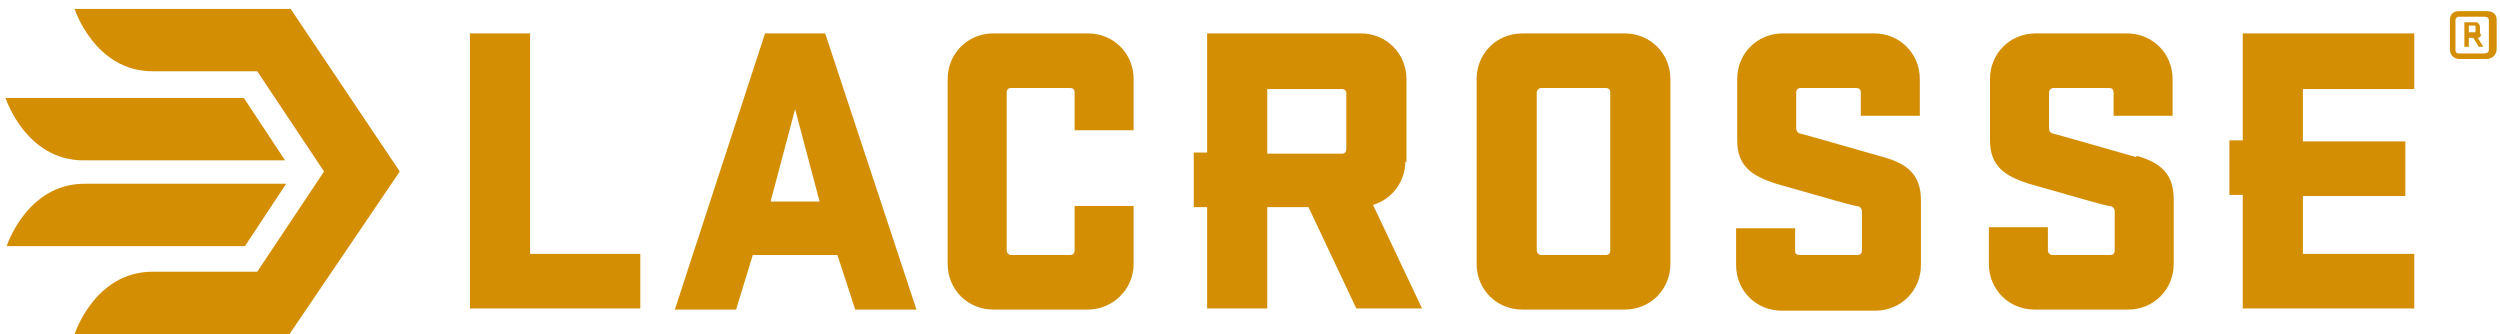
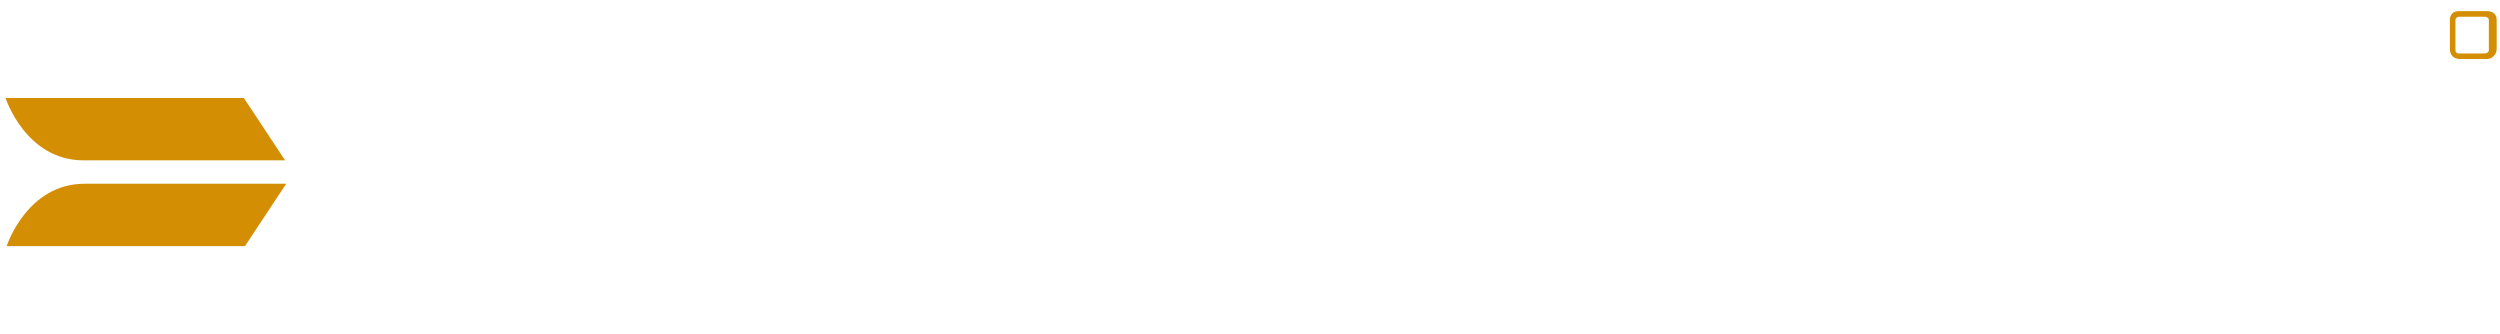
<svg xmlns="http://www.w3.org/2000/svg" id="Calque_1" version="1.1" viewBox="0 0 224.5 30">
  <defs>
    <style> .st0 { fill: #d38e04; } </style>
  </defs>
  <path class="st0" d="M25.6,16.5H7.6c-5.2,0-7,5.6-7,5.6h21.4l3.7-5.6M7.5,14.4h18.1l-3.7-5.6H.5s1.8,5.6,7,5.6" />
-   <path class="st0" d="M26.1.8H6.7s1.8,5.6,7,5.6h9.4l6,9-6,9h-9.4c-5.2,0-7,5.6-7,5.6h19.3l9.9-14.6L26.1.8M191.8,14.1c-4.9-1.4-7-2-7.4-2.1-.2,0-.4-.2-.4-.5v-3.2c0-.2.2-.4.4-.4h5c.2,0,.4.1.4.4v2.1h5.3v-3.3c0-2.3-1.8-4.1-4.1-4.1,0,0,0,0,0,0h-8.2c-2.3,0-4.1,1.8-4.1,4.1,0,0,0,0,0,0v5.5c0,2.3,1.3,3.2,3.5,3.9,4.6,1.3,6.6,1.9,7.2,2,.3,0,.5.2.5.5v3.5c0,.2-.1.4-.4.4h-5.2c-.2,0-.4-.2-.4-.4v-2.1h-5.3v3.3c0,2.3,1.8,4.1,4.1,4.1,0,0,0,0,0,0h8.4c2.3,0,4.1-1.8,4.1-4.1,0,0,0,0,0,0v-5.8c0-2.3-1.2-3.3-3.3-3.9M169.1,14.1c-4.9-1.4-7-2-7.4-2.1-.2,0-.4-.2-.4-.5v-3.2c0-.2.1-.4.4-.4h5c.2,0,.4.1.4.4v2.1h5.3v-3.3c0-2.3-1.8-4.1-4.1-4.1,0,0,0,0,0,0h-8.2c-2.3,0-4.1,1.8-4.1,4.1,0,0,0,0,0,0v5.5c0,2.3,1.3,3.2,3.5,3.9,4.6,1.3,6.6,1.9,7.2,2,.3,0,.5.2.5.5v3.5c0,.2-.1.4-.4.4h-5.2c-.2,0-.4-.1-.4-.3,0,0,0,0,0,0v-2.1h-5.3v3.3c0,2.3,1.8,4.1,4.1,4.1,0,0,0,0,0,0h8.4c2.3,0,4.1-1.8,4.1-4.1,0,0,0,0,0,0v-5.8c0-2.3-1.2-3.3-3.4-3.9M144.6,22.5c0,.2-.1.4-.4.4h-5.8c-.2,0-.4-.2-.4-.4v-14.2c0-.2.2-.4.4-.4h5.8c.2,0,.4.1.4.4v14.2ZM145.9,3h-9.2c-2.3,0-4.1,1.8-4.1,4.1,0,0,0,0,0,0v16.6c0,2.3,1.8,4.1,4.1,4.1,0,0,0,0,0,0h9.2c2.3,0,4.1-1.8,4.1-4.1,0,0,0,0,0,0V7.1c0-2.3-1.8-4.1-4.1-4.1,0,0,0,0,0,0ZM120.9,13.4c0,.2-.1.4-.4.4h-6.7v-5.8h6.7c.2,0,.4.1.4.4v5.1ZM126.3,14.6v-7.5c0-2.3-1.8-4.1-4.1-4.1,0,0,0,0,0,0h-13.8v10.7h-1.2v4.9h1.2v9.1h5.4v-9.1h3.7l4.3,9.1h5.9l-4.4-9.3c1.7-.5,2.9-2.1,2.9-3.9ZM97.7,3h-8.5c-2.3,0-4.1,1.8-4.1,4.1,0,0,0,0,0,0v16.6c0,2.3,1.8,4.1,4.1,4.1,0,0,0,0,0,0h8.5c2.2,0,4.1-1.8,4.1-4.1,0,0,0,0,0,0v-5.2h-5.3v4c0,.2-.1.4-.4.4h-5.3c-.2,0-.4-.2-.4-.4v-14.2c0-.2.1-.4.4-.4h5.3c.2,0,.4.1.4.4v3.4h5.3v-4.6c0-2.3-1.8-4.1-4.1-4.1,0,0,0,0,0,0M69.2,18.1l2.2-8.3,2.2,8.3h-4.5ZM68.7,3l-8.1,24.8h5.5l1.5-4.9h7.6l1.6,4.9h5.5l-8.2-24.8h-5.4ZM47.6,3h-5.4v24.7h15.3v-4.9h-9.9V3M206.8,17.6h9.2v-4.9h-9.2v-4.7h10V3h-15.4v9.6h-1.2v4.9h1.2v10.2h15.4v-4.9h-10v-5.3M222.3,2.9s0,0,0,0h0s-.6,0-.6,0v-.6h.6s0,0,0,0v.4ZM222.7,3v-.6c0-.2-.2-.4-.3-.4,0,0,0,0,0,0h-1.1v2.2h.4v-.8h.4l.5.8h.4l-.5-.8c.2,0,.3-.2.3-.3h0Z" />
  <path class="st0" d="M223.5,4.5c0,.2-.2.3-.4.3h-2.3c-.2,0-.3-.1-.3-.3,0,0,0,0,0,0V1.8c0-.2.2-.3.3-.3h2.3c.2,0,.4.1.4.3v2.7ZM223.2,1h-2.4c-.5,0-.8.3-.8.8,0,0,0,0,0,0v2.6c0,.5.3.9.9.9h2.4c.5,0,.9-.4.9-.9V1.8c0-.5-.3-.8-.9-.8Z" />
</svg>